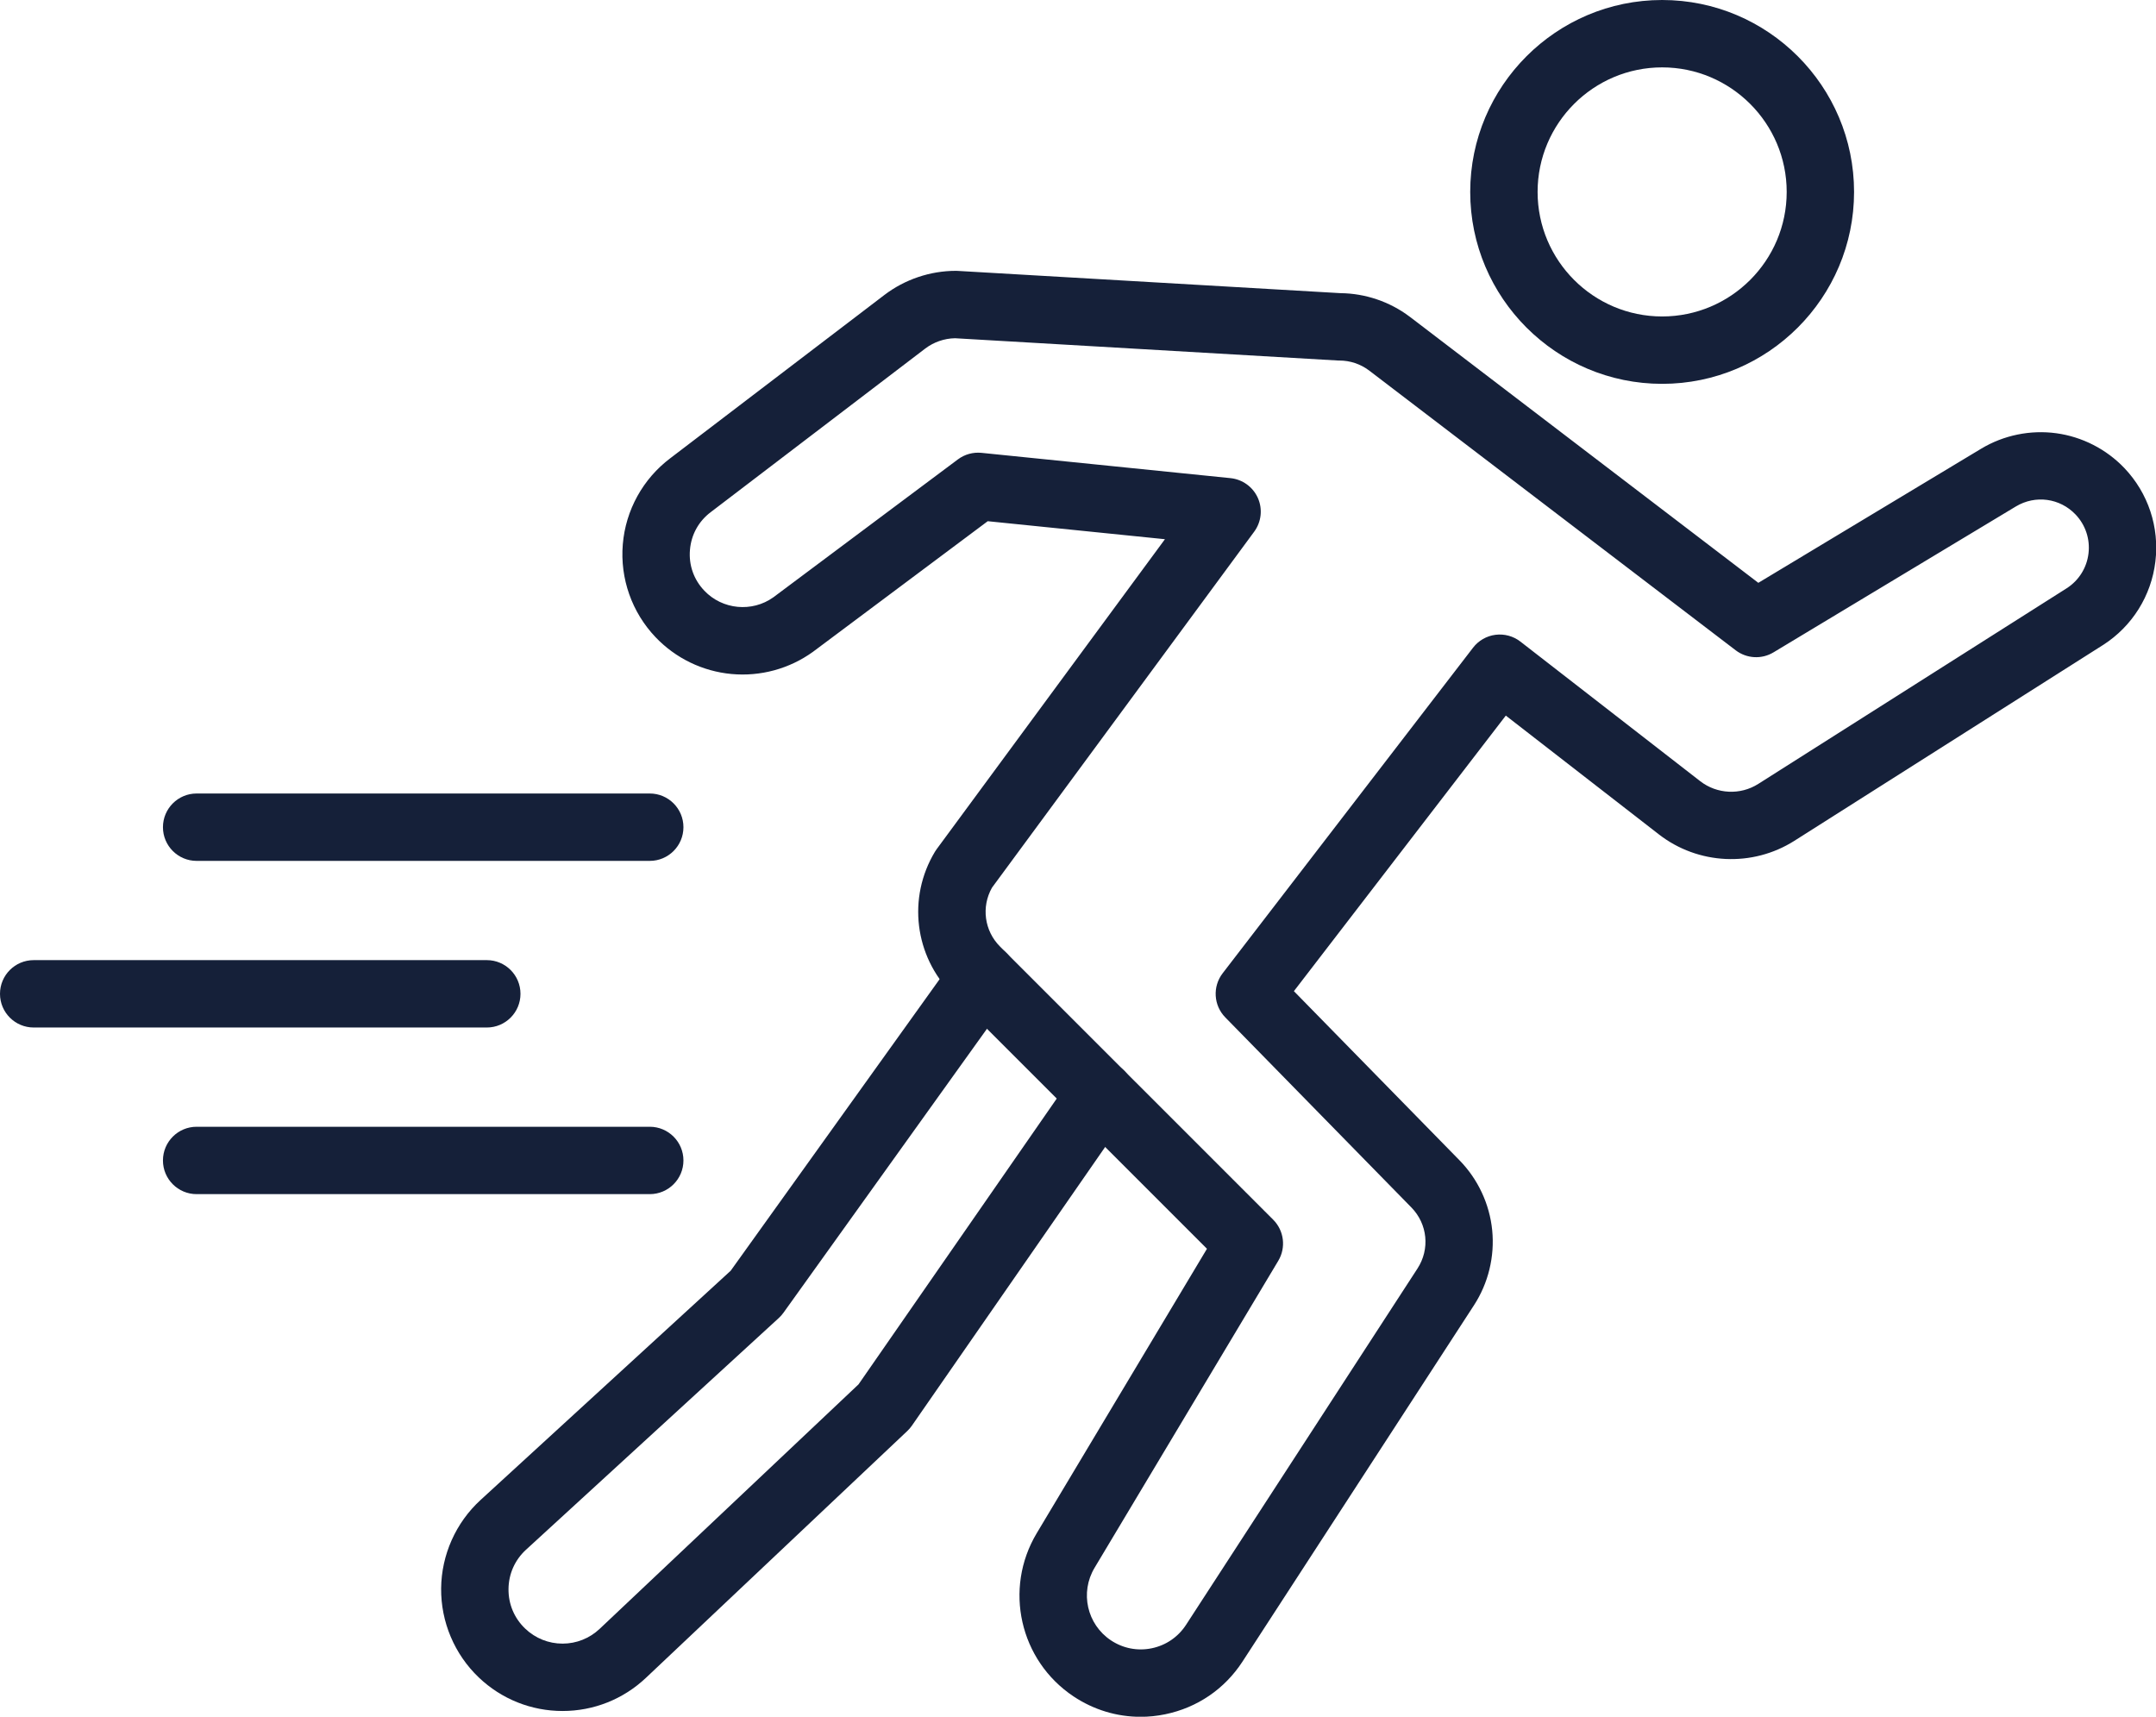
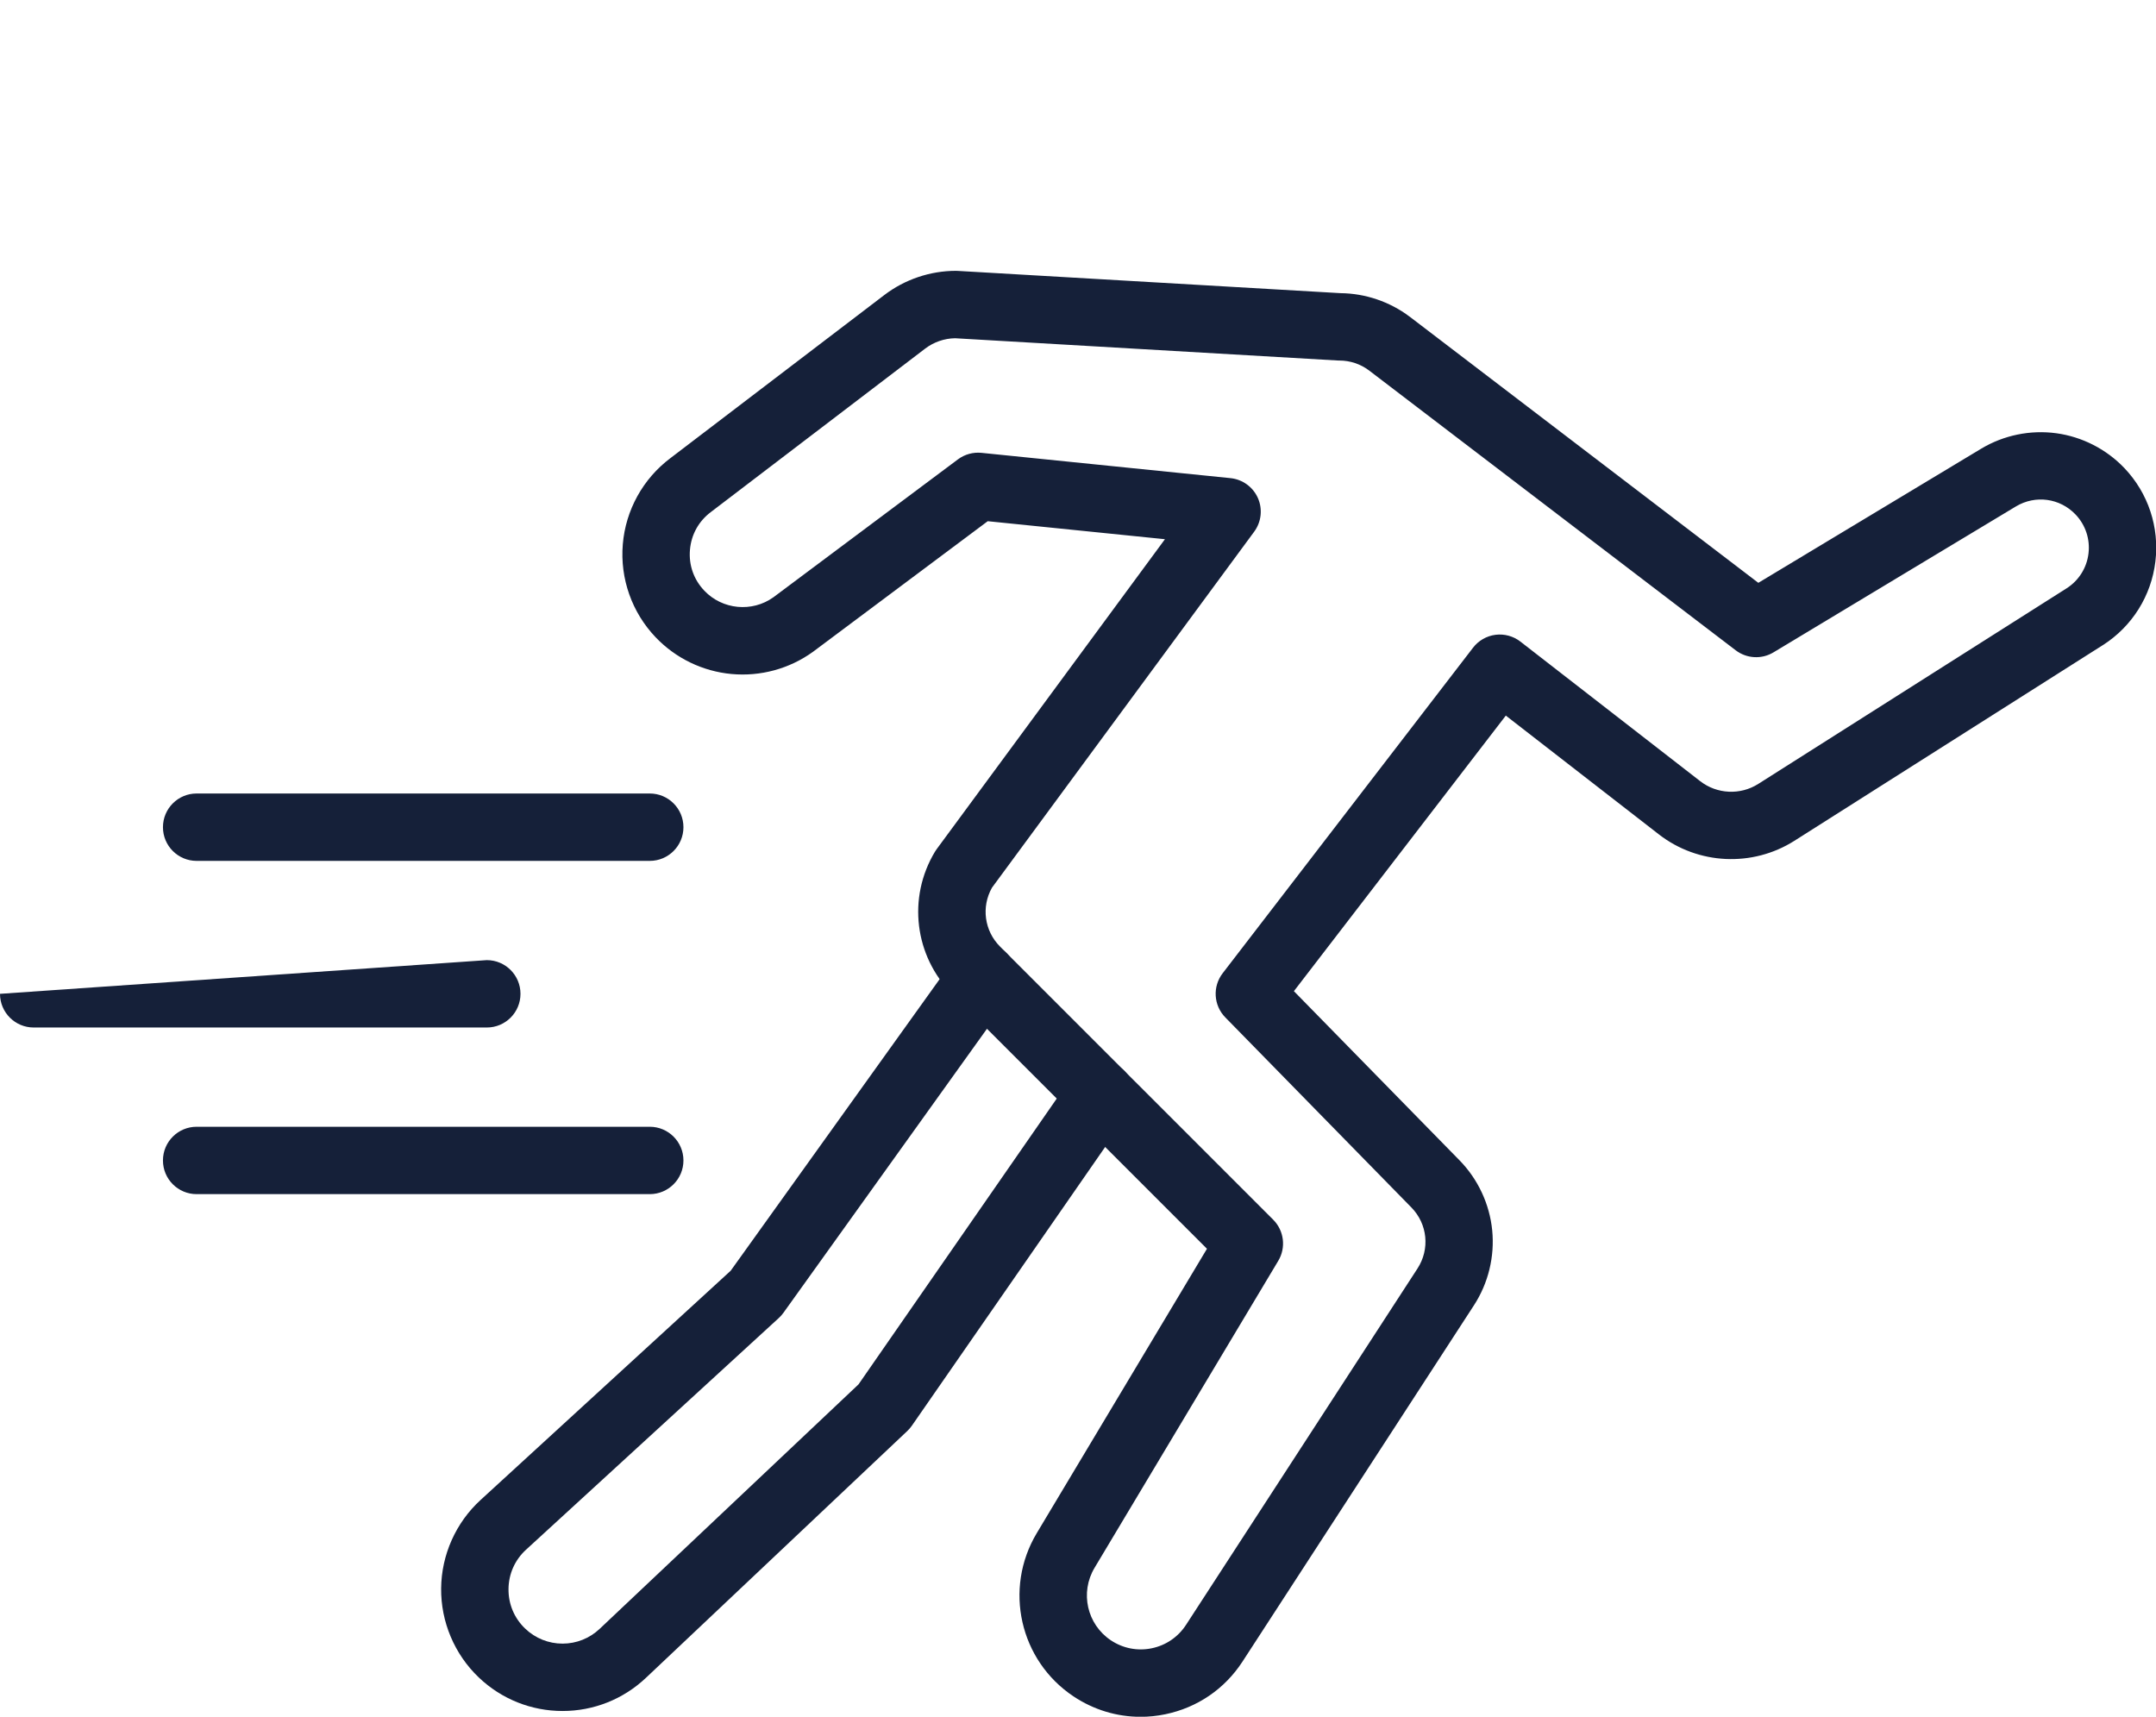
<svg xmlns="http://www.w3.org/2000/svg" fill="#000000" height="293.5" preserveAspectRatio="xMidYMid meet" version="1" viewBox="0.0 0.0 368.6 293.5" width="368.6" zoomAndPan="magnify">
  <defs>
    <clipPath id="a">
      <path d="M 106 46 L 368.641 46 L 368.641 293.52 L 106 293.52 Z M 106 46" />
    </clipPath>
  </defs>
  <g>
    <g clip-path="url(#a)" id="change1_6">
      <path d="M 194.992 293.52 C 190.945 293.52 186.984 292.328 183.535 290.031 C 174.324 283.887 171.559 271.629 177.246 262.125 L 206.348 213.5 L 162.824 169.977 C 156.336 163.484 155.109 153.469 159.848 145.609 C 159.941 145.457 160.039 145.312 160.145 145.168 L 199.164 92.188 L 168.867 89.109 L 139.07 111.379 C 139.043 111.398 139.02 111.418 138.992 111.438 C 134.961 114.344 130.02 115.691 125.066 115.234 C 120.121 114.777 115.508 112.543 112.078 108.941 C 108.031 104.695 105.988 98.906 106.477 93.059 C 106.961 87.219 109.926 81.855 114.609 78.332 L 151.195 50.434 C 154.688 47.77 159.027 46.305 163.418 46.305 C 163.531 46.305 163.641 46.309 163.754 46.316 L 229.184 50.121 C 233.422 50.16 237.605 51.582 240.988 54.133 C 241 54.141 241.008 54.148 241.02 54.152 L 300.613 99.645 L 338.715 76.711 C 342.559 74.402 347.113 73.469 351.551 74.07 C 355.984 74.676 360.121 76.797 363.207 80.039 C 367.273 84.32 369.199 90.137 368.496 96 C 367.793 101.859 364.543 107.055 359.582 110.254 C 359.57 110.258 359.559 110.266 359.547 110.273 L 306.77 143.754 C 299.613 148.293 290.305 147.852 283.609 142.652 L 257.441 122.344 L 221.211 169.457 L 249.523 198.375 C 252.68 201.598 254.664 205.844 255.113 210.332 C 255.559 214.82 254.453 219.379 251.996 223.16 L 212.418 284.086 C 209.371 288.77 204.684 291.961 199.215 293.086 C 197.812 293.379 196.395 293.52 194.992 293.52 Z M 169.598 151.758 C 167.738 155.039 168.289 159.148 170.969 161.828 L 217.668 208.527 C 219.535 210.395 219.895 213.293 218.539 215.559 L 187.133 268.043 C 184.605 272.266 185.832 277.715 189.926 280.445 C 191.992 281.82 194.469 282.305 196.898 281.805 C 199.324 281.305 201.406 279.887 202.762 277.809 L 242.336 216.883 C 244.496 213.562 244.066 209.266 241.297 206.438 L 209.48 173.941 C 207.473 171.891 207.281 168.676 209.027 166.402 L 251.84 110.734 C 252.773 109.52 254.152 108.727 255.672 108.531 C 257.191 108.336 258.727 108.754 259.938 109.695 L 290.672 133.555 C 293.543 135.785 297.531 135.973 300.598 134.027 L 353.363 100.555 C 355.422 99.223 356.77 97.062 357.059 94.629 C 357.355 92.184 356.551 89.758 354.855 87.973 C 352.18 85.156 347.98 84.586 344.648 86.586 L 303.203 111.535 C 301.18 112.754 298.617 112.609 296.738 111.176 L 234.043 63.324 C 232.598 62.238 230.809 61.641 229.004 61.641 C 228.891 61.641 228.781 61.641 228.668 61.633 L 163.273 57.828 C 161.441 57.859 159.641 58.484 158.18 59.594 L 121.578 87.508 C 121.566 87.516 121.555 87.527 121.543 87.535 C 119.445 89.105 118.176 91.406 117.957 94.016 C 117.738 96.625 118.613 99.102 120.422 100.996 C 123.512 104.242 128.574 104.723 132.215 102.121 L 163.77 78.539 C 164.926 77.676 166.363 77.277 167.801 77.422 L 210.367 81.746 C 212.426 81.957 214.215 83.254 215.055 85.145 C 215.891 87.031 215.652 89.227 214.426 90.895 L 169.598 151.758" fill="#152039" fill-rule="evenodd" />
    </g>
    <g id="change1_1">
      <path d="M 96.18 292.527 C 90.82 292.527 85.73 290.488 81.852 286.789 C 77.707 282.84 75.363 277.289 75.418 271.562 C 75.473 265.836 77.926 260.332 82.148 256.461 L 124.922 217.254 L 163.328 163.66 C 165.18 161.074 168.777 160.48 171.363 162.336 C 173.949 164.188 174.543 167.785 172.691 170.371 L 133.938 224.449 C 133.703 224.773 133.438 225.07 133.145 225.34 L 89.93 264.953 C 88.027 266.699 86.961 269.086 86.938 271.672 C 86.91 274.262 87.926 276.668 89.801 278.453 C 91.527 280.098 93.793 281.008 96.18 281.008 C 98.547 281.008 100.797 280.109 102.523 278.48 L 146.777 236.684 L 183.41 183.863 C 185.223 181.246 188.809 180.598 191.426 182.41 C 194.039 184.223 194.688 187.812 192.875 190.426 L 155.902 243.742 C 155.676 244.07 155.414 244.375 155.125 244.648 L 110.434 286.855 C 106.562 290.512 101.5 292.527 96.18 292.527" fill="#152039" fill-rule="evenodd" />
    </g>
    <g id="change1_2">
-       <path d="M 284.168 65.625 C 266.074 65.625 251.355 50.906 251.355 32.812 C 251.355 14.719 266.074 0 284.168 0 C 302.262 0 316.98 14.719 316.98 32.812 C 316.98 50.906 302.262 65.625 284.168 65.625 Z M 284.168 11.52 C 272.426 11.52 262.875 21.07 262.875 32.812 C 262.875 44.555 272.426 54.105 284.168 54.105 C 295.906 54.105 305.461 44.555 305.461 32.812 C 305.461 21.07 295.906 11.52 284.168 11.52" fill="#152039" fill-rule="evenodd" />
-     </g>
+       </g>
    <g id="change1_3">
      <path d="M 111.086 147.184 L 33.617 147.184 C 30.438 147.184 27.859 144.605 27.859 141.426 C 27.859 138.242 30.438 135.664 33.617 135.664 L 111.086 135.664 C 114.266 135.664 116.844 138.242 116.844 141.426 C 116.844 144.605 114.266 147.184 111.086 147.184" fill="#152039" fill-rule="evenodd" />
    </g>
    <g id="change1_4">
-       <path d="M 83.227 175.672 L 5.762 175.672 C 2.578 175.672 0 173.094 0 169.914 C 0 166.73 2.578 164.152 5.762 164.152 L 83.227 164.152 C 86.406 164.152 88.984 166.73 88.984 169.914 C 88.984 173.094 86.406 175.672 83.227 175.672" fill="#152039" fill-rule="evenodd" />
+       <path d="M 83.227 175.672 L 5.762 175.672 C 2.578 175.672 0 173.094 0 169.914 L 83.227 164.152 C 86.406 164.152 88.984 166.73 88.984 169.914 C 88.984 173.094 86.406 175.672 83.227 175.672" fill="#152039" fill-rule="evenodd" />
    </g>
    <g id="change1_5">
      <path d="M 111.086 204.16 L 33.617 204.16 C 30.438 204.16 27.859 201.582 27.859 198.402 C 27.859 195.219 30.438 192.641 33.617 192.641 L 111.086 192.641 C 114.266 192.641 116.844 195.219 116.844 198.402 C 116.844 201.582 114.266 204.16 111.086 204.16" fill="#152039" fill-rule="evenodd" />
    </g>
  </g>
</svg>